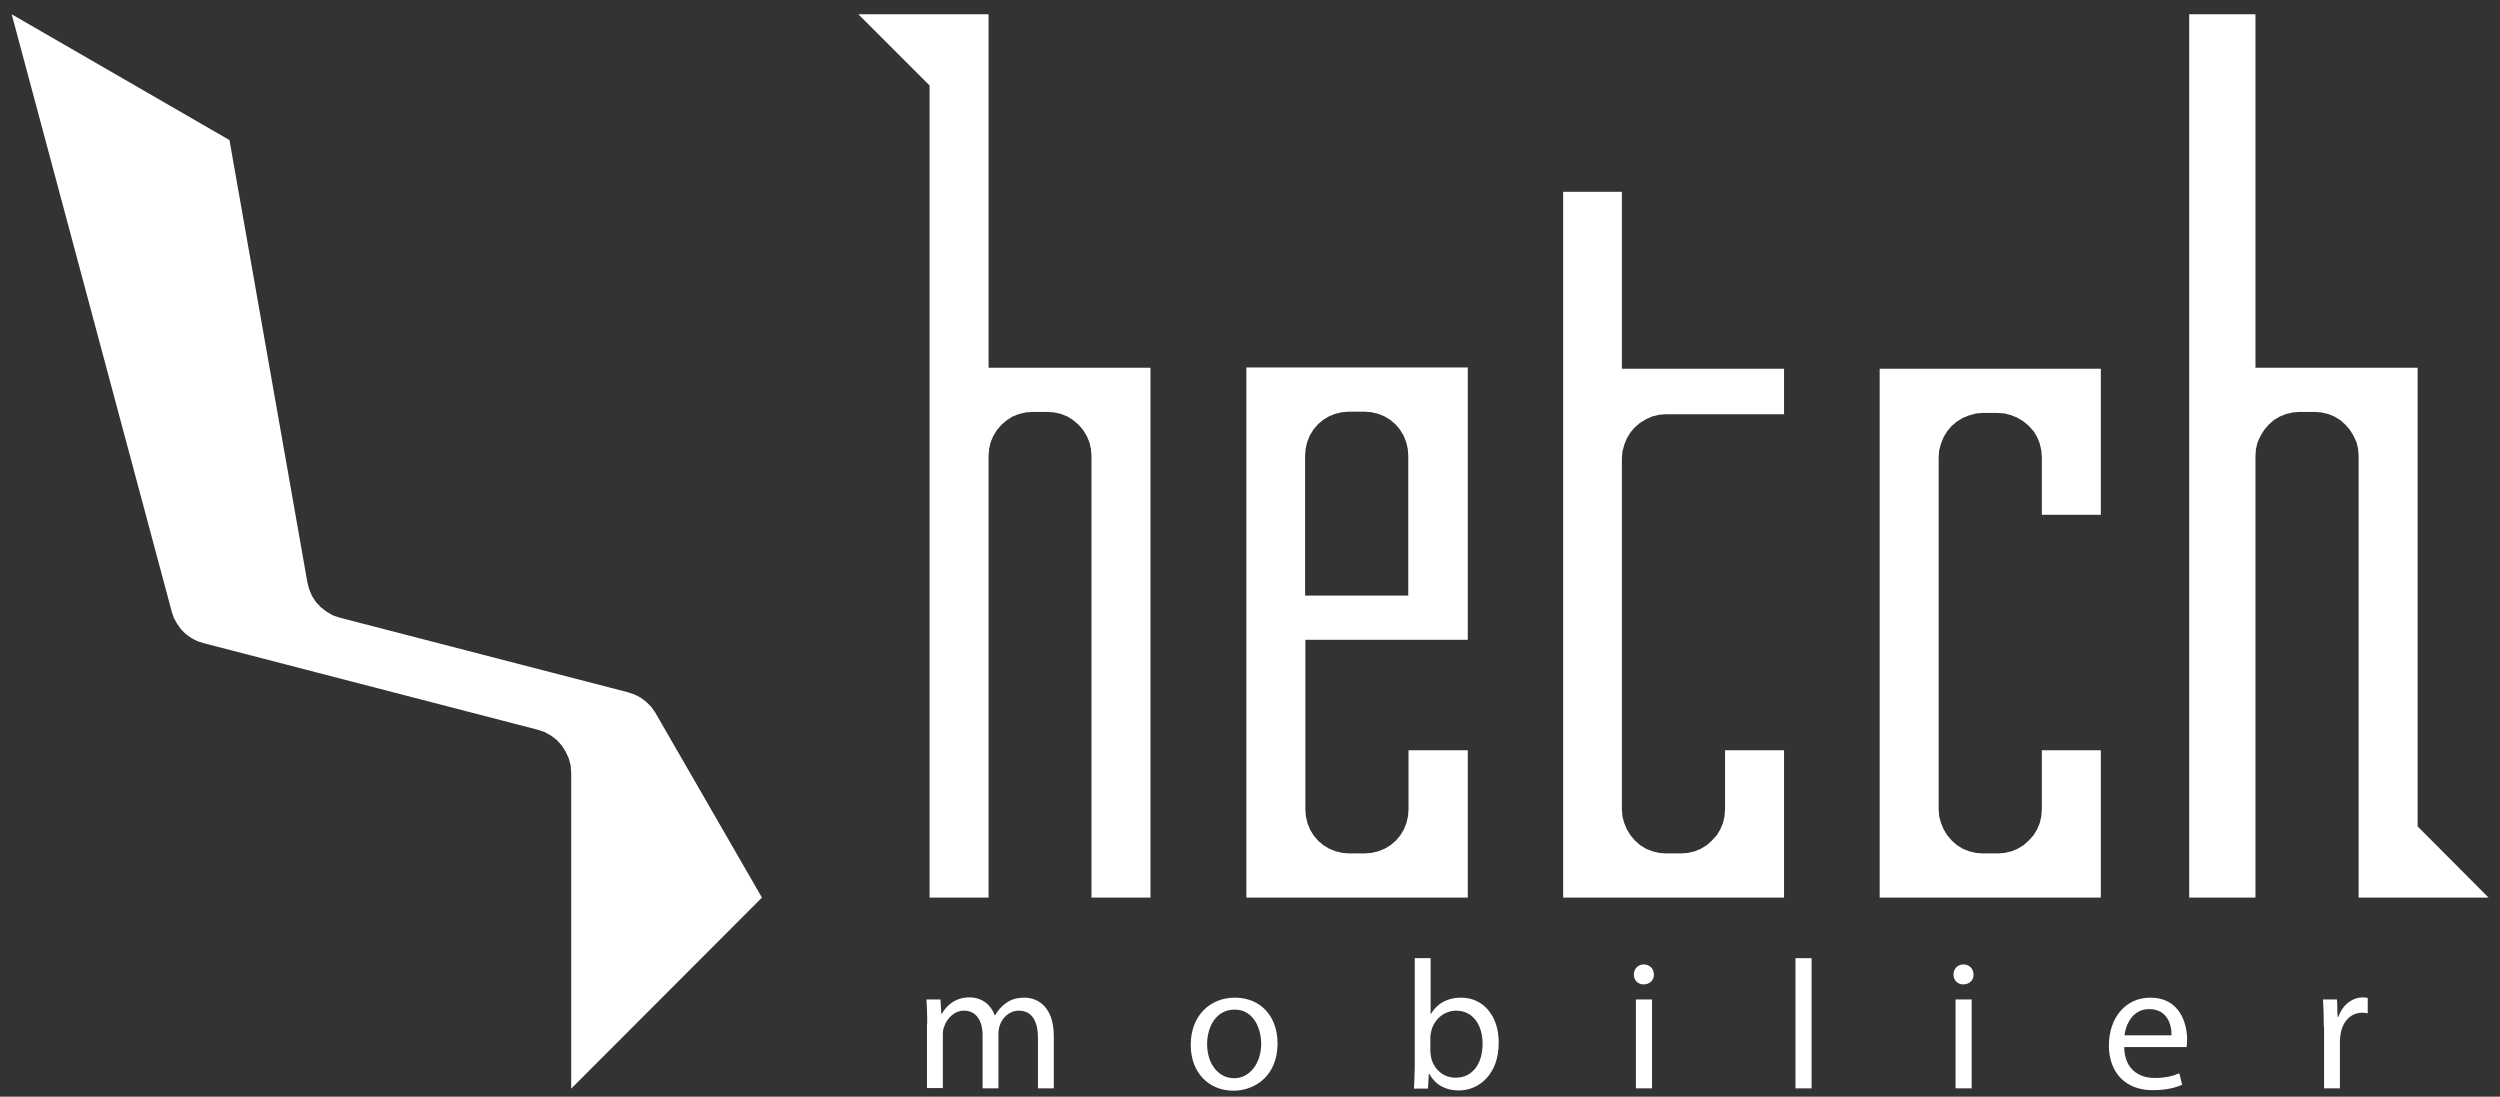
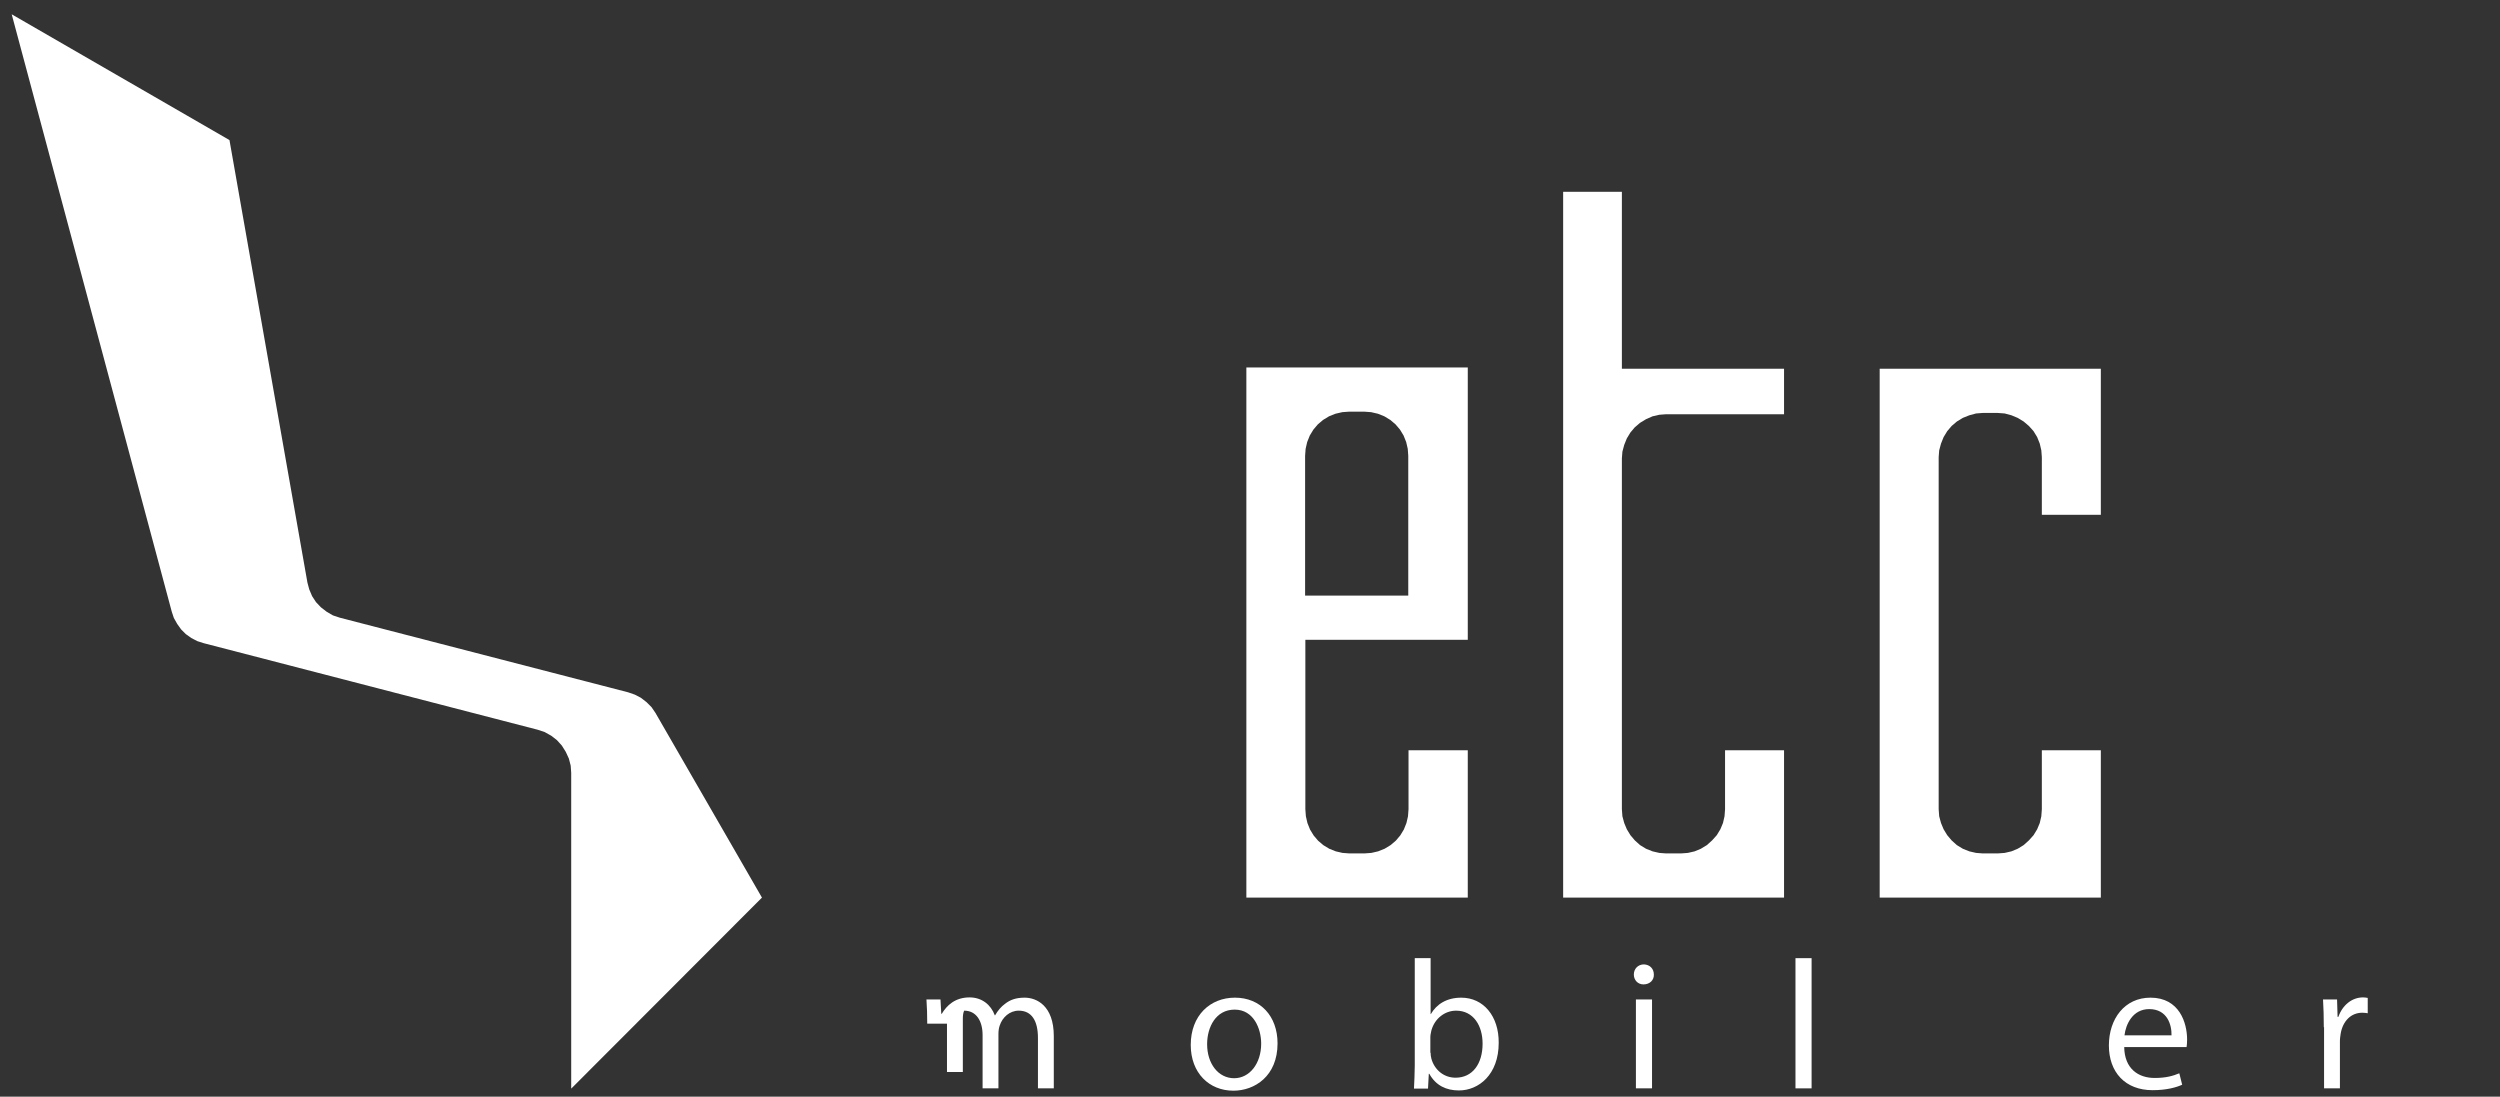
<svg xmlns="http://www.w3.org/2000/svg" xmlns:xlink="http://www.w3.org/1999/xlink" version="1.1" id="Calque_1" x="0px" y="0px" viewBox="0 0 962 422" style="enable-background:new 0 0 962 422;" xml:space="preserve">
  <rect x="0" y="0" width="962" height="422" fill="#333333" stroke="none" />
  <style type="text/css">
	.st0{clip-path:url(#SVGID_2_);fill-rule:evenodd;clip-rule:evenodd;fill:#FFFFFF;}
	.st1{clip-path:url(#SVGID_4_);}
	.st2{clip-path:url(#SVGID_6_);}
	.st3{fill:#FFFFFF;}
	.st4{clip-path:url(#SVGID_8_);fill-rule:evenodd;clip-rule:evenodd;fill:#FFFFFF;}
</style>
  <g>
    <defs>
      <polyline id="SVGID_1_" points="-19.7,-48.7 1007.3,-48.7 1007.3,495.3 -19.7,495.3 -19.7,-48.7   " />
    </defs>
    <clipPath id="SVGID_2_">
      <use xlink:href="#SVGID_1_" style="overflow:visible;" />
    </clipPath>
    <polyline class="st0" points="4.5,5.5 88.3,53.9 118.3,224.2 119,226.8 120.1,229.4 121.6,231.7 123.5,233.7 125.7,235.4    128.1,236.8 130.8,237.7 241.7,266.4 244.3,267.3 246.6,268.5 248.8,270.2 250.7,272.1 252.2,274.3 293.2,345.4 219.8,418.9    219.8,297.4 219.6,294.6 218.9,291.9 217.7,289.3 216.2,286.9 214.3,284.8 212.1,283.1 209.6,281.7 206.9,280.8 78.4,247.5    75.9,246.7 73.6,245.5 71.5,244 69.7,242.2 68.2,240.1 66.9,237.8 66.1,235.4 4.5,5.5  " />
    <polyline class="st0" points="808.4,345.4 723.3,345.4 723.3,141.9 808.4,141.9 808.4,198.1 785.7,198.1 785.7,175.9 785.5,173.3    784.9,170.7 783.9,168.2 782.5,165.9 780.7,163.9 778.7,162.2 776.4,160.8 774,159.8 771.4,159.1 768.7,158.9 763,158.9    760.4,159.1 757.8,159.8 755.3,160.8 753,162.2 751,163.9 749.3,165.9 747.9,168.2 746.9,170.7 746.2,173.3 746,175.9 746,311.4    746.2,314.1 746.9,316.7 747.9,319.1 749.3,321.4 751,323.4 753,325.2 755.3,326.6 757.8,327.6 760.4,328.2 763,328.4 768.7,328.4    771.4,328.2 774,327.6 776.4,326.6 778.7,325.2 780.7,323.4 782.5,321.4 783.9,319.1 784.9,316.7 785.5,314.1 785.7,311.4    785.7,288.7 808.4,288.7 808.4,345.4  " />
    <polyline class="st0" points="601.5,73.8 624.1,73.8 624.1,141.9 686.5,141.9 686.5,159.4 641.1,159.4 638.5,159.6 635.9,160.2    633.4,161.3 631.1,162.7 629.1,164.4 627.4,166.4 626,168.7 625,171.2 624.3,173.8 624.1,176.4 624.1,311.4 624.3,314.1 625,316.7    626,319.1 627.4,321.4 629.1,323.4 631.1,325.2 633.4,326.6 635.9,327.6 638.5,328.2 641.1,328.4 646.8,328.4 649.5,328.2    652.1,327.6 654.5,326.6 656.8,325.2 658.8,323.4 660.6,321.4 662,319.1 663,316.7 663.6,314.1 663.8,311.4 663.8,288.7    686.5,288.7 686.5,345.4 601.5,345.4 601.5,73.8  " />
-     <polyline class="st0" points="442.7,141.5 442.7,345.4 420,345.4 420,175.5 419.8,172.8 419.2,170.2 418.2,167.8 416.8,165.5    415.1,163.5 413,161.7 410.8,160.3 408.3,159.3 405.7,158.7 403,158.5 397.4,158.5 394.7,158.7 392.1,159.3 389.6,160.3    387.4,161.7 385.3,163.5 383.6,165.5 382.2,167.8 381.2,170.2 380.6,172.8 380.4,175.5 380.4,345.4 357.7,345.4 357.7,32.9    330.3,5.5 380.4,5.5 380.4,141.5 442.7,141.5  " />
    <path class="st0" d="M541.9,229.2v-53.8l-0.2-2.7l-0.6-2.6l-1-2.5l-1.4-2.3l-1.7-2l-2-1.7l-2.3-1.4l-2.5-1l-2.6-0.6l-2.7-0.2h-5.7   l-2.7,0.2l-2.6,0.6l-2.5,1l-2.3,1.4l-2,1.7l-1.7,2l-1.4,2.3l-1,2.5l-0.6,2.6l-0.2,2.7v53.8H541.9 M479.6,345.4v-204h85.2v104.8   h-62.5v65.2l0.2,2.7l0.6,2.6l1,2.5l1.4,2.3l1.7,2l2,1.7l2.3,1.4l2.5,1l2.6,0.6l2.7,0.2h5.7l2.7-0.2l2.6-0.6l2.5-1l2.3-1.4l2-1.7   l1.7-2l1.4-2.3l1-2.5l0.6-2.6l0.2-2.7v-22.7h22.8v56.7H479.6" />
  </g>
  <g>
    <defs>
      <polyline id="SVGID_3_" points="-19.7,-48.7 1007.3,-48.7 1007.3,495.3 -19.7,495.3 -19.7,-48.7   " />
    </defs>
    <clipPath id="SVGID_4_">
      <use xlink:href="#SVGID_3_" style="overflow:visible;" />
    </clipPath>
    <g class="st1">
      <defs>
        <polyline id="SVGID_5_" points="-19.7,-48.7 1007.3,-48.7 1007.3,495.3 -19.7,495.3 -19.7,-48.7    " />
      </defs>
      <clipPath id="SVGID_6_">
        <use xlink:href="#SVGID_5_" style="overflow:visible;" />
      </clipPath>
      <g class="st2">
-         <path class="st3" d="M356.8,393.9c0-3.5-0.1-6.4-0.3-9.3h5.4l0.3,5.5h0.2c1.9-3.2,5.1-6.3,10.7-6.3c4.7,0,8.2,2.8,9.7,6.9h0.1     c1.1-1.9,2.4-3.4,3.8-4.4c2-1.6,4.3-2.4,7.6-2.4c4.5,0,11.2,3,11.2,14.8v20.1h-6.1v-19.4c0-6.6-2.4-10.5-7.4-10.5     c-3.5,0-6.3,2.6-7.3,5.7c-0.3,0.8-0.5,2-0.5,3.1v21.1h-6.1v-20.5c0-5.4-2.4-9.4-7.1-9.4c-3.9,0-6.7,3.1-7.7,6.2     c-0.4,0.9-0.5,2-0.5,3v20.6h-6.1V393.9z" />
+         <path class="st3" d="M356.8,393.9c0-3.5-0.1-6.4-0.3-9.3h5.4l0.3,5.5h0.2c1.9-3.2,5.1-6.3,10.7-6.3c4.7,0,8.2,2.8,9.7,6.9h0.1     c1.1-1.9,2.4-3.4,3.8-4.4c2-1.6,4.3-2.4,7.6-2.4c4.5,0,11.2,3,11.2,14.8v20.1h-6.1v-19.4c0-6.6-2.4-10.5-7.4-10.5     c-3.5,0-6.3,2.6-7.3,5.7c-0.3,0.8-0.5,2-0.5,3.1v21.1h-6.1v-20.5c0-5.4-2.4-9.4-7.1-9.4c-0.4,0.9-0.5,2-0.5,3v20.6h-6.1V393.9z" />
        <path class="st3" d="M491.6,401.5c0,12.6-8.8,18.2-17,18.2c-9.3,0-16.4-6.8-16.4-17.6c0-11.4,7.5-18.2,17-18.2     C485,383.9,491.6,391,491.6,401.5z M464.5,401.8c0,7.5,4.3,13.1,10.4,13.1c5.9,0,10.4-5.6,10.4-13.3c0-5.8-2.9-13.1-10.2-13.1     S464.5,395.3,464.5,401.8z" />
        <path class="st3" d="M544.1,418.8c0.1-2.3,0.3-5.8,0.3-8.8v-41.3h6.1v21.5h0.1c2.2-3.8,6.1-6.3,11.7-6.3     c8.5,0,14.5,7.1,14.4,17.4c0,12.2-7.7,18.3-15.3,18.3c-4.9,0-8.9-1.9-11.4-6.4h-0.2l-0.3,5.7H544.1z M550.5,405.1     c0,0.8,0.1,1.6,0.3,2.3c1.2,4.3,4.8,7.3,9.3,7.3c6.5,0,10.4-5.3,10.4-13.1c0-6.9-3.5-12.7-10.2-12.7c-4.2,0-8.2,2.9-9.5,7.6     c-0.1,0.7-0.4,1.6-0.4,2.5V405.1z" />
        <path class="st3" d="M636.4,375c0.1,2.1-1.5,3.8-4,3.8c-2.2,0-3.7-1.7-3.7-3.8c0-2.2,1.6-3.9,3.9-3.9     C634.9,371.2,636.4,372.8,636.4,375z M629.5,418.8v-34.2h6.2v34.2H629.5z" />
        <path class="st3" d="M690.9,368.7h6.2v50.1h-6.2V368.7z" />
-         <path class="st3" d="M759.4,375c0.1,2.1-1.5,3.8-4,3.8c-2.2,0-3.7-1.7-3.7-3.8c0-2.2,1.6-3.9,3.9-3.9     C757.9,371.2,759.4,372.8,759.4,375z M752.5,418.8v-34.2h6.2v34.2H752.5z" />
        <path class="st3" d="M817.4,402.9c0.1,8.4,5.5,11.9,11.7,11.9c4.4,0,7.1-0.8,9.5-1.8l1.1,4.4c-2.2,1-5.9,2.1-11.4,2.1     c-10.5,0-16.8-6.9-16.8-17.2s6.1-18.4,16-18.4c11.2,0,14.1,9.8,14.1,16.1c0,1.3-0.1,2.3-0.2,2.9H817.4z M835.6,398.4     c0.1-4-1.6-10.1-8.6-10.1c-6.3,0-9,5.8-9.5,10.1H835.6z" />
        <path class="st3" d="M894.2,395.3c0-4-0.1-7.5-0.3-10.7h5.4l0.2,6.7h0.3c1.6-4.6,5.3-7.5,9.5-7.5c0.7,0,1.2,0.1,1.8,0.2v5.9     c-0.6-0.1-1.3-0.2-2.1-0.2c-4.4,0-7.5,3.3-8.3,8c-0.1,0.8-0.3,1.8-0.3,2.9v18.2h-6.1V395.3z" />
      </g>
    </g>
  </g>
  <g>
    <defs>
      <polyline id="SVGID_7_" points="-19.7,-48.7 1007.3,-48.7 1007.3,495.3 -19.7,495.3 -19.7,-48.7   " />
    </defs>
    <clipPath id="SVGID_8_">
      <use xlink:href="#SVGID_7_" style="overflow:visible;" />
    </clipPath>
-     <polyline class="st4" points="842.4,345.4 842.4,5.5 867.9,5.5 867.9,141.5 930.3,141.5 930.3,318 957.6,345.4 907.6,345.4    907.6,175.5 907.4,172.8 906.8,170.2 905.7,167.8 904.3,165.5 902.6,163.5 900.6,161.7 898.3,160.3 895.8,159.3 893.2,158.7    890.6,158.5 884.9,158.5 882.3,158.7 879.7,159.3 877.2,160.3 874.9,161.7 872.9,163.5 871.2,165.5 869.8,167.8 868.7,170.2    868.1,172.8 867.9,175.5 867.9,345.4 842.4,345.4  " />
  </g>
</svg>